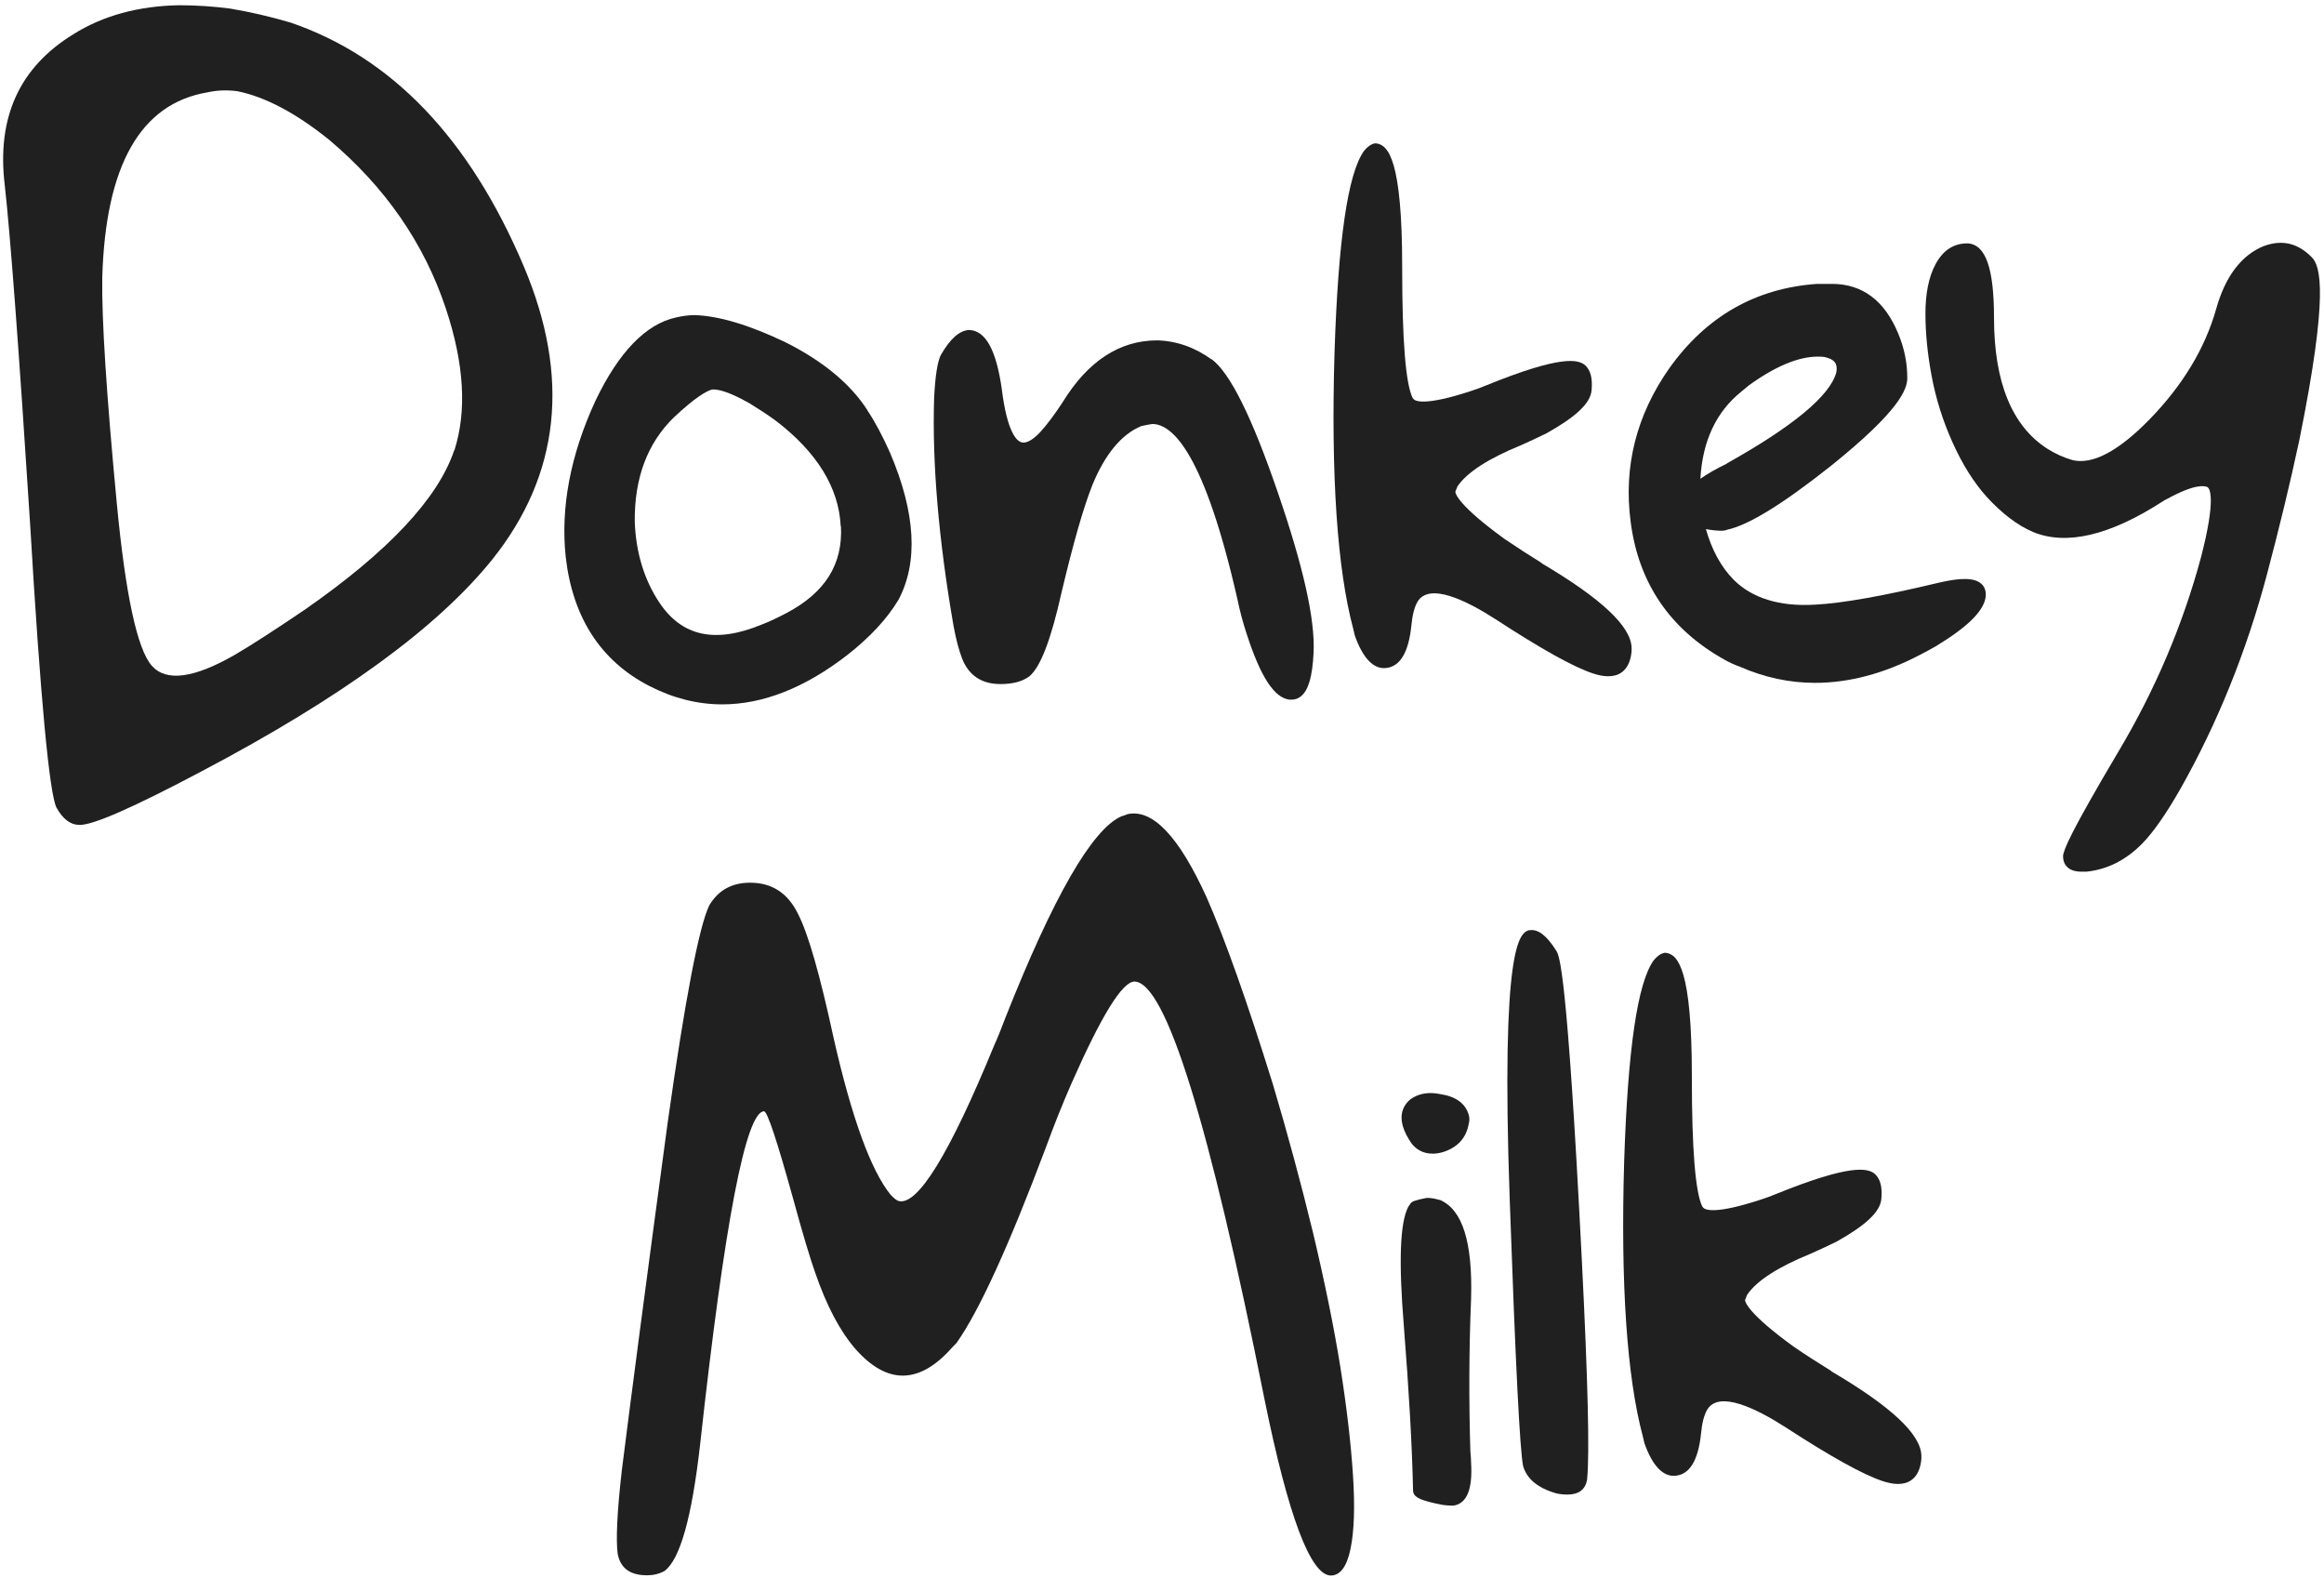
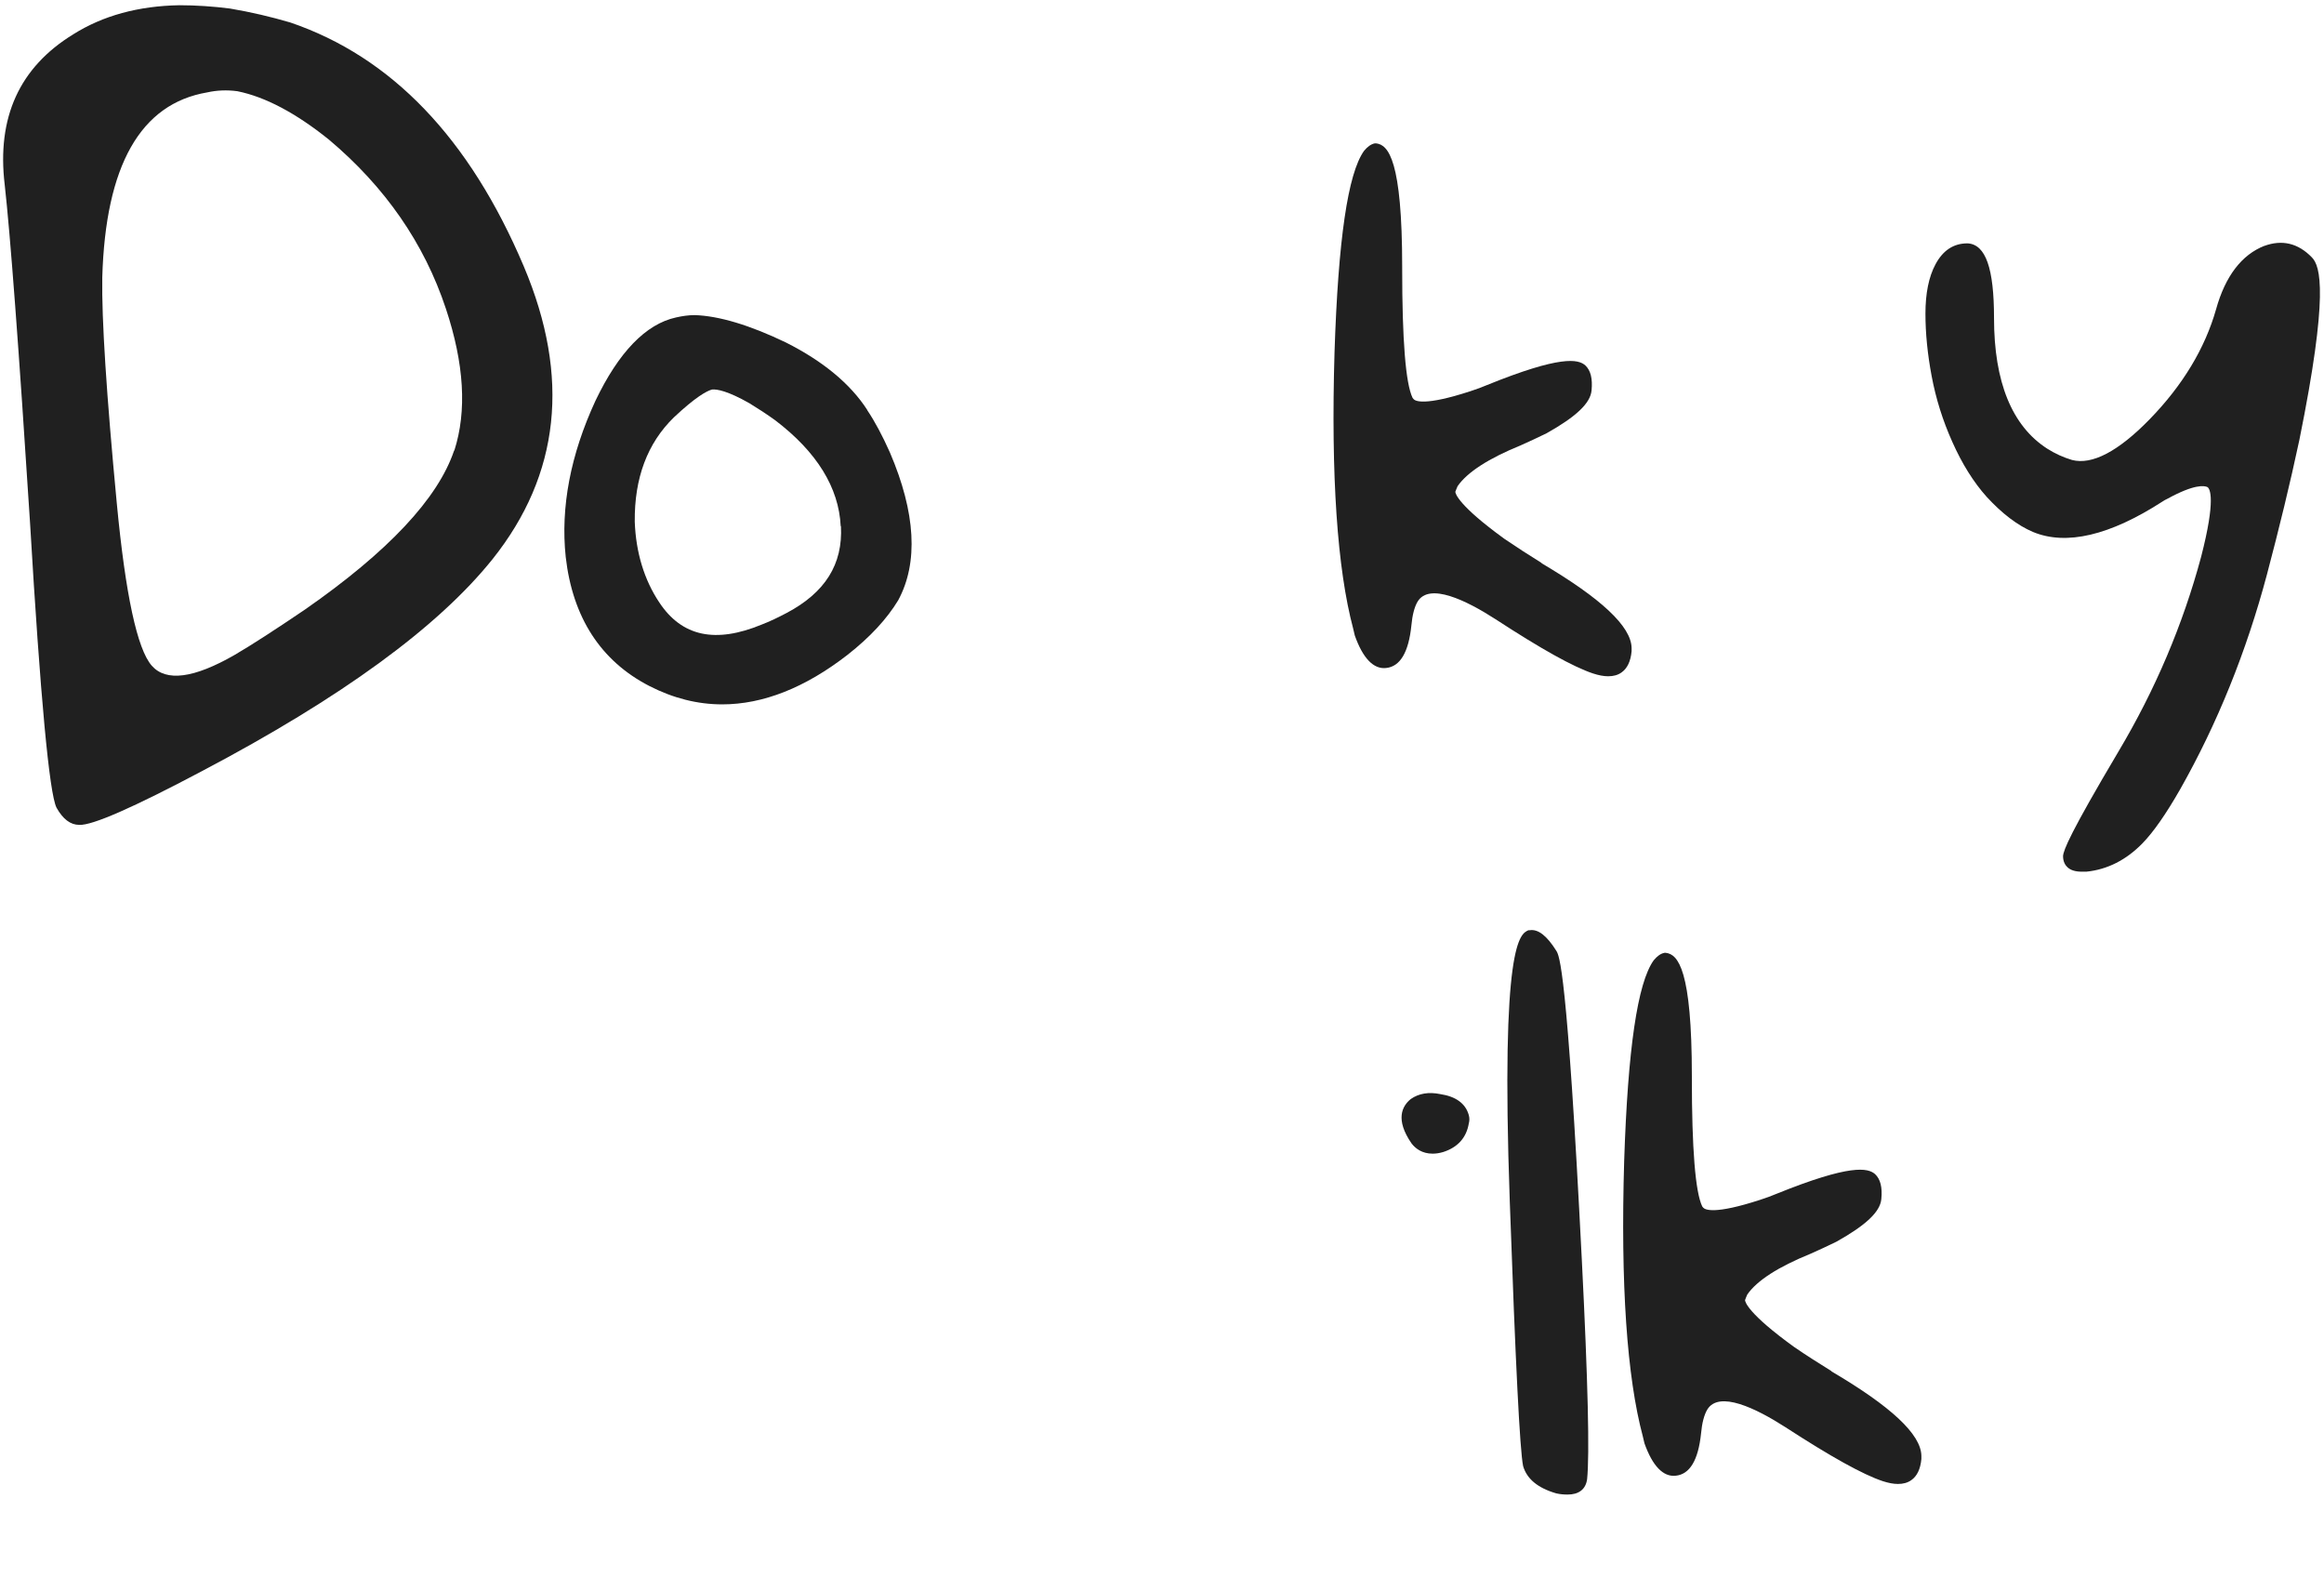
<svg xmlns="http://www.w3.org/2000/svg" width="333" height="226" viewBox="0 0 333 226" fill="none">
  <path d="M41.593 3.219C38.824 2.407 35.955 1.73 32.955 1.223C30.548 0.918 28.108 0.749 25.701 0.749C19.832 0.851 14.754 2.238 10.501 4.911C2.785 9.648 -0.479 16.821 0.675 26.464C1.467 33.536 2.687 49.676 4.302 74.85C5.786 100.023 7.072 113.625 8.094 115.689C9.017 117.347 10.105 118.159 11.358 118.159C13.205 118.261 19.074 115.689 28.965 110.445C48.88 99.956 62.762 89.839 70.576 80.094C80.237 67.981 81.753 54.007 75.06 38.172C67.279 19.799 56.101 8.159 41.593 3.219ZM65.07 64.53C62.762 71.398 55.64 79.011 43.671 87.335C39.417 90.211 36.087 92.376 33.647 93.798C27.778 97.181 23.789 97.689 21.744 95.354C19.667 92.986 17.985 85.237 16.733 72.075C15.249 56.477 14.556 45.683 14.655 39.728C15.117 23.69 20.129 14.859 29.691 13.235C31.075 12.93 32.493 12.862 34.01 13.065C38.032 13.877 42.418 16.212 47.133 20.002C55.178 26.769 60.783 34.856 63.883 44.194C66.52 52.112 66.916 58.879 65.103 64.53H65.07Z" fill="#202020" />
  <path d="M124.255 58.705C121.848 54.983 117.924 51.735 112.615 49.062C107.406 46.558 102.988 45.239 99.525 45.137C98.668 45.137 97.745 45.272 96.855 45.475C92.535 46.423 88.645 50.449 85.315 57.419C81.754 65.134 80.303 72.645 81.061 79.785C82.05 88.447 86.073 94.673 93.03 98.259C96.459 100.019 99.954 100.898 103.482 100.898C109.318 100.898 115.352 98.53 121.452 93.793C124.683 91.255 127.09 88.65 128.706 85.977C131.607 80.597 131.212 73.458 127.519 64.829C126.464 62.461 125.376 60.397 124.255 58.739V58.705ZM120.496 75.352C120.792 80.834 118.221 84.894 112.714 87.804C111.494 88.447 110.307 89.022 109.153 89.462C102.526 92.203 97.712 91.188 94.481 86.315C92.305 83.067 91.118 79.142 90.953 74.743C90.887 68.484 92.766 63.476 96.558 59.788C99.69 56.844 101.273 55.998 102.031 55.795C102.724 55.728 104.273 55.998 107.373 57.758C108.593 58.502 109.846 59.314 111.066 60.194C117.034 64.728 120.199 69.837 120.463 75.386L120.496 75.352Z" fill="#202020" />
-   <path d="M173.614 51.498C171.24 49.773 168.602 48.825 165.799 48.757C160.425 48.757 155.875 51.735 152.281 57.589C151.127 59.348 150.072 60.769 149.148 61.784C148.357 62.664 147.203 63.645 146.313 63.341C145.62 63.104 144.302 61.818 143.543 55.728C142.752 50.145 141.235 47.37 138.894 47.269H138.828C137.443 47.37 136.157 48.52 134.806 50.855C134.311 51.87 134.014 53.867 133.849 56.946C133.553 66.251 134.476 77.213 136.619 89.597C136.982 91.594 137.41 93.184 137.872 94.368C138.828 96.77 140.675 97.989 143.345 97.989C144.994 97.989 146.379 97.684 147.467 96.906C149.082 95.586 150.599 91.627 152.116 84.826C153.732 78.025 155.182 72.882 156.501 69.533C158.315 65.066 160.722 62.19 163.524 61.04C164.085 60.904 164.645 60.803 165.107 60.735C168.074 60.735 172.592 65.1 177.307 85.841C177.669 87.601 178.131 89.293 178.658 90.883C180.637 96.974 182.582 99.951 184.758 100.222C184.857 100.222 184.989 100.222 185.088 100.222C185.583 100.222 186.044 100.053 186.44 99.714C187.495 98.835 188.055 96.872 188.22 93.488C188.451 88.751 186.77 81.24 183.11 70.582C179.351 59.619 176.218 53.359 173.581 51.43L173.614 51.498Z" fill="#202020" />
  <path d="M220.929 80.665C219.115 79.548 217.302 78.364 215.554 77.18C208.927 72.375 208.531 70.683 208.531 70.446C208.597 70.243 208.729 69.939 208.861 69.634C210.246 67.638 213.279 65.675 217.928 63.781C219.115 63.239 220.335 62.698 221.621 62.055C225.841 59.686 227.886 57.758 228.051 55.931C228.215 54.239 227.919 53.055 227.16 52.344C226.138 51.43 223.599 50.889 213.081 55.152C212.356 55.457 211.564 55.761 210.707 56.032C204.08 58.198 202.761 57.453 202.53 57.149L202.398 56.98C201.409 54.916 200.915 48.69 200.915 38.505V38.268C200.915 22.941 198.936 20.741 197.189 20.538H196.991C196.463 20.64 195.936 21.012 195.441 21.621C193.133 24.869 191.748 34.309 191.221 50.449C190.693 68.179 191.616 81.51 193.891 90.037L194.122 91.018C195.276 94.3 196.826 95.891 198.606 95.688C200.618 95.485 201.838 93.455 202.233 89.597C202.365 88.142 202.662 86.958 203.124 86.18C204.805 83.405 210.114 86.011 214.268 88.684C220.863 92.981 225.413 95.519 228.248 96.466C229.073 96.737 229.798 96.872 230.425 96.872C231.183 96.872 231.809 96.703 232.337 96.331C233.161 95.755 233.656 94.74 233.788 93.285V92.812C233.722 89.733 229.468 85.74 220.863 80.665H220.929Z" fill="#202020" />
-   <path d="M277.805 83.468C270.024 85.329 264.056 86.412 260.066 86.615C254.956 86.919 250.999 85.668 248.361 82.995C246.581 81.167 245.262 78.731 244.438 75.787C245.13 75.923 245.888 76.024 246.746 76.024C246.976 76.024 247.207 75.99 247.438 75.889C250.505 75.246 255.417 72.235 262.407 66.686C272.266 58.768 273.321 55.689 273.288 54.099C273.288 51.967 272.86 49.869 272.002 47.805C270.057 43.068 266.859 40.666 262.506 40.666H260.363C251.56 41.275 244.471 45.335 239.195 52.745C234.48 59.445 232.601 66.855 233.656 74.772C234.777 83.502 239.294 90.134 247.042 94.465C247.735 94.871 248.493 95.209 249.318 95.514C252.813 97.037 256.406 97.815 260.066 97.815C264.946 97.815 269.958 96.495 275.069 93.822C275.827 93.45 276.585 93.01 277.443 92.536C282.092 89.694 284.334 87.427 284.532 85.397C284.598 84.45 284.235 83.908 283.872 83.604C282.916 82.758 280.971 82.724 277.805 83.468ZM247.438 66.415C245.954 67.126 244.701 67.836 243.646 68.581C243.943 63.167 245.921 58.971 249.515 56.095L250.57 55.215C254.362 52.475 257.692 51.087 260.429 51.087C260.792 51.087 261.154 51.087 261.484 51.155C262.869 51.459 263.331 52.102 263.133 53.287C262.308 56.603 257 61.035 247.438 66.381V66.415Z" fill="#202020" />
  <path d="M324.493 35.199C321.196 36.485 318.855 39.564 317.536 44.301C315.953 49.884 312.755 55.196 308.007 60.069C303.523 64.671 299.764 66.633 296.895 65.889C295.642 65.516 294.455 64.975 293.334 64.264C288.29 61.016 285.718 54.723 285.718 45.553C285.718 38.448 284.531 35.03 281.959 34.861H281.893C279.915 34.861 278.398 35.876 277.343 37.839C276.354 39.666 275.892 42.068 275.892 44.91C275.892 47.752 276.189 50.73 276.782 53.877C277.376 57.057 278.365 60.238 279.75 63.317C281.135 66.43 282.783 69.069 284.663 71.167C286.872 73.569 289.081 75.261 291.323 76.209C296.071 78.171 302.303 76.716 309.853 71.844C310.051 71.708 310.282 71.573 310.579 71.438C314.404 69.34 315.854 69.543 316.316 69.78C316.646 70.016 317.536 71.472 315.393 79.761C312.788 89.472 308.798 98.845 303.556 107.642C296.632 119.315 295.675 121.752 295.609 122.631C295.609 123.443 295.939 123.951 296.236 124.222C296.698 124.661 297.39 124.865 298.313 124.865C298.511 124.865 298.709 124.865 298.94 124.865C301.973 124.56 304.677 123.173 306.985 120.804C308.568 119.18 310.381 116.575 312.392 113.056C317.701 103.683 321.888 93.329 324.823 82.299C326.57 75.701 328.153 69.204 329.472 63.013C333.692 42.17 332.505 38.109 331.252 36.857C329.274 34.827 326.999 34.286 324.427 35.233L324.493 35.199Z" fill="#202020" />
-   <path d="M192.052 195.808C191.128 190.042 189.809 183.601 188.126 176.519C186.411 169.471 184.498 162.389 182.387 155.307C178.692 143.437 175.525 134.534 172.919 128.599C168.928 119.797 165.135 115.818 161.539 116.628C161.341 116.729 161.044 116.83 160.682 116.931C156.492 118.786 150.951 128.397 144.056 145.798C143.562 147.113 143.034 148.462 142.44 149.777C136.041 165.357 131.456 172.776 128.751 172.034C128.454 171.933 128.058 171.629 127.596 171.123C124.792 167.65 122.054 160.164 119.449 148.698C117.502 139.694 115.82 133.759 114.336 130.892C112.884 127.925 110.608 126.441 107.474 126.441C104.869 126.441 102.922 127.52 101.636 129.678C100.185 132.646 98.172 143.032 95.665 160.838C92.565 183.769 90.388 200.361 89.101 210.613C88.408 216.649 88.243 220.662 88.507 222.584C88.903 224.641 90.289 225.653 92.73 225.653C93.62 225.653 94.445 225.451 95.204 225.046C97.447 223.394 99.129 217.357 100.316 206.937C103.813 175.103 106.881 159.186 109.487 159.186C109.981 159.287 111.334 163.401 113.577 171.461C115.028 176.789 116.117 180.363 116.777 182.218C118.426 187.041 120.372 190.716 122.615 193.279C127.167 198.405 131.785 198.304 136.47 192.976C136.667 192.773 136.865 192.571 137.063 192.369C140.263 187.85 144.551 178.509 149.895 164.278C151.05 161.108 152.27 158.073 153.524 155.206C157.812 145.494 160.813 140.604 162.562 140.604C167.015 140.706 173.249 160.669 181.199 200.496C184.597 217.189 187.763 225.586 190.666 225.687C192.019 225.687 192.975 224.439 193.503 221.91C194.031 219.414 194.163 215.873 193.866 211.321C193.569 206.768 192.975 201.609 192.052 195.808Z" fill="#202020" />
  <path d="M205.279 165.256C205.741 165.256 206.236 165.188 206.797 165.02C208.908 164.345 210.128 162.929 210.458 160.939C210.557 160.568 210.59 160.197 210.458 159.725C209.996 158.073 208.611 157.061 206.368 156.724C204.718 156.387 203.3 156.623 202.145 157.432C200.892 158.444 199.902 160.366 202.244 163.772C202.805 164.514 203.762 165.256 205.279 165.256Z" fill="#202020" />
-   <path d="M210.689 207.982C210.458 200.698 210.491 193.313 210.788 186.029C211.019 177.935 209.567 173.315 206.368 171.899L206.071 171.832C205.576 171.697 205.081 171.596 204.52 171.596H204.421C203.861 171.697 203.234 171.832 202.541 172.068L202.244 172.236C202.244 172.236 202.014 172.506 201.783 172.877C200.595 175.136 200.397 180.734 201.156 189.974C201.882 199.181 202.343 207.139 202.475 213.614L202.541 213.884C202.772 214.491 203.531 214.963 206.731 215.57C207.159 215.637 207.621 215.671 208.149 215.671H208.281C210.194 215.368 211.019 213.311 210.788 209.534C210.788 209.129 210.755 208.589 210.689 207.949V207.982Z" fill="#202020" />
  <path d="M222.993 136.187C221.64 134.028 220.387 133.05 219.166 133.253H219.001C217.814 133.792 215.01 134.939 216.33 172.034C217.154 195.37 217.781 207.78 218.243 210.006C218.771 211.827 220.321 213.142 222.993 213.918C223.587 214.052 224.114 214.086 224.609 214.086C225.401 214.086 226.028 213.918 226.522 213.547C227.017 213.176 227.314 212.602 227.413 211.894C227.776 208.353 227.545 198.068 226.654 180.431C224.543 138.615 223.422 136.861 222.993 136.187Z" fill="#202020" />
  <path d="M262.444 196.415C260.597 195.269 258.783 194.122 257.068 192.942C250.437 188.153 250.042 186.467 250.042 186.231C250.108 186.029 250.24 185.725 250.372 185.422C251.757 183.432 254.792 181.476 259.443 179.588C260.63 179.048 261.851 178.509 263.137 177.868C267.359 175.507 269.405 173.585 269.57 171.764C269.735 170.078 269.438 168.898 268.679 168.19C267.656 167.279 265.116 166.739 254.594 170.989C253.868 171.292 253.076 171.596 252.219 171.865C245.588 174.024 244.302 173.282 244.038 172.978L243.906 172.81C242.917 170.752 242.422 164.547 242.422 154.397V154.161C242.422 138.885 240.443 136.693 238.694 136.49H238.496C237.969 136.591 237.474 136.929 236.946 137.569C234.637 140.807 233.252 150.215 232.724 166.301C232.196 183.972 233.12 197.259 235.396 205.757L235.627 206.735C236.781 210.006 238.332 211.591 240.113 211.388C242.125 211.186 243.345 209.163 243.741 205.318C243.873 203.868 244.17 202.688 244.632 201.912C246.314 199.147 251.625 201.744 255.781 204.408C262.379 208.691 266.931 211.22 269.767 212.164C270.592 212.434 271.318 212.569 271.945 212.569C272.703 212.569 273.33 212.4 273.858 212.029C274.682 211.456 275.177 210.444 275.309 208.994V208.522C275.243 205.453 270.988 201.474 262.379 196.415H262.444Z" fill="#202020" />
</svg>